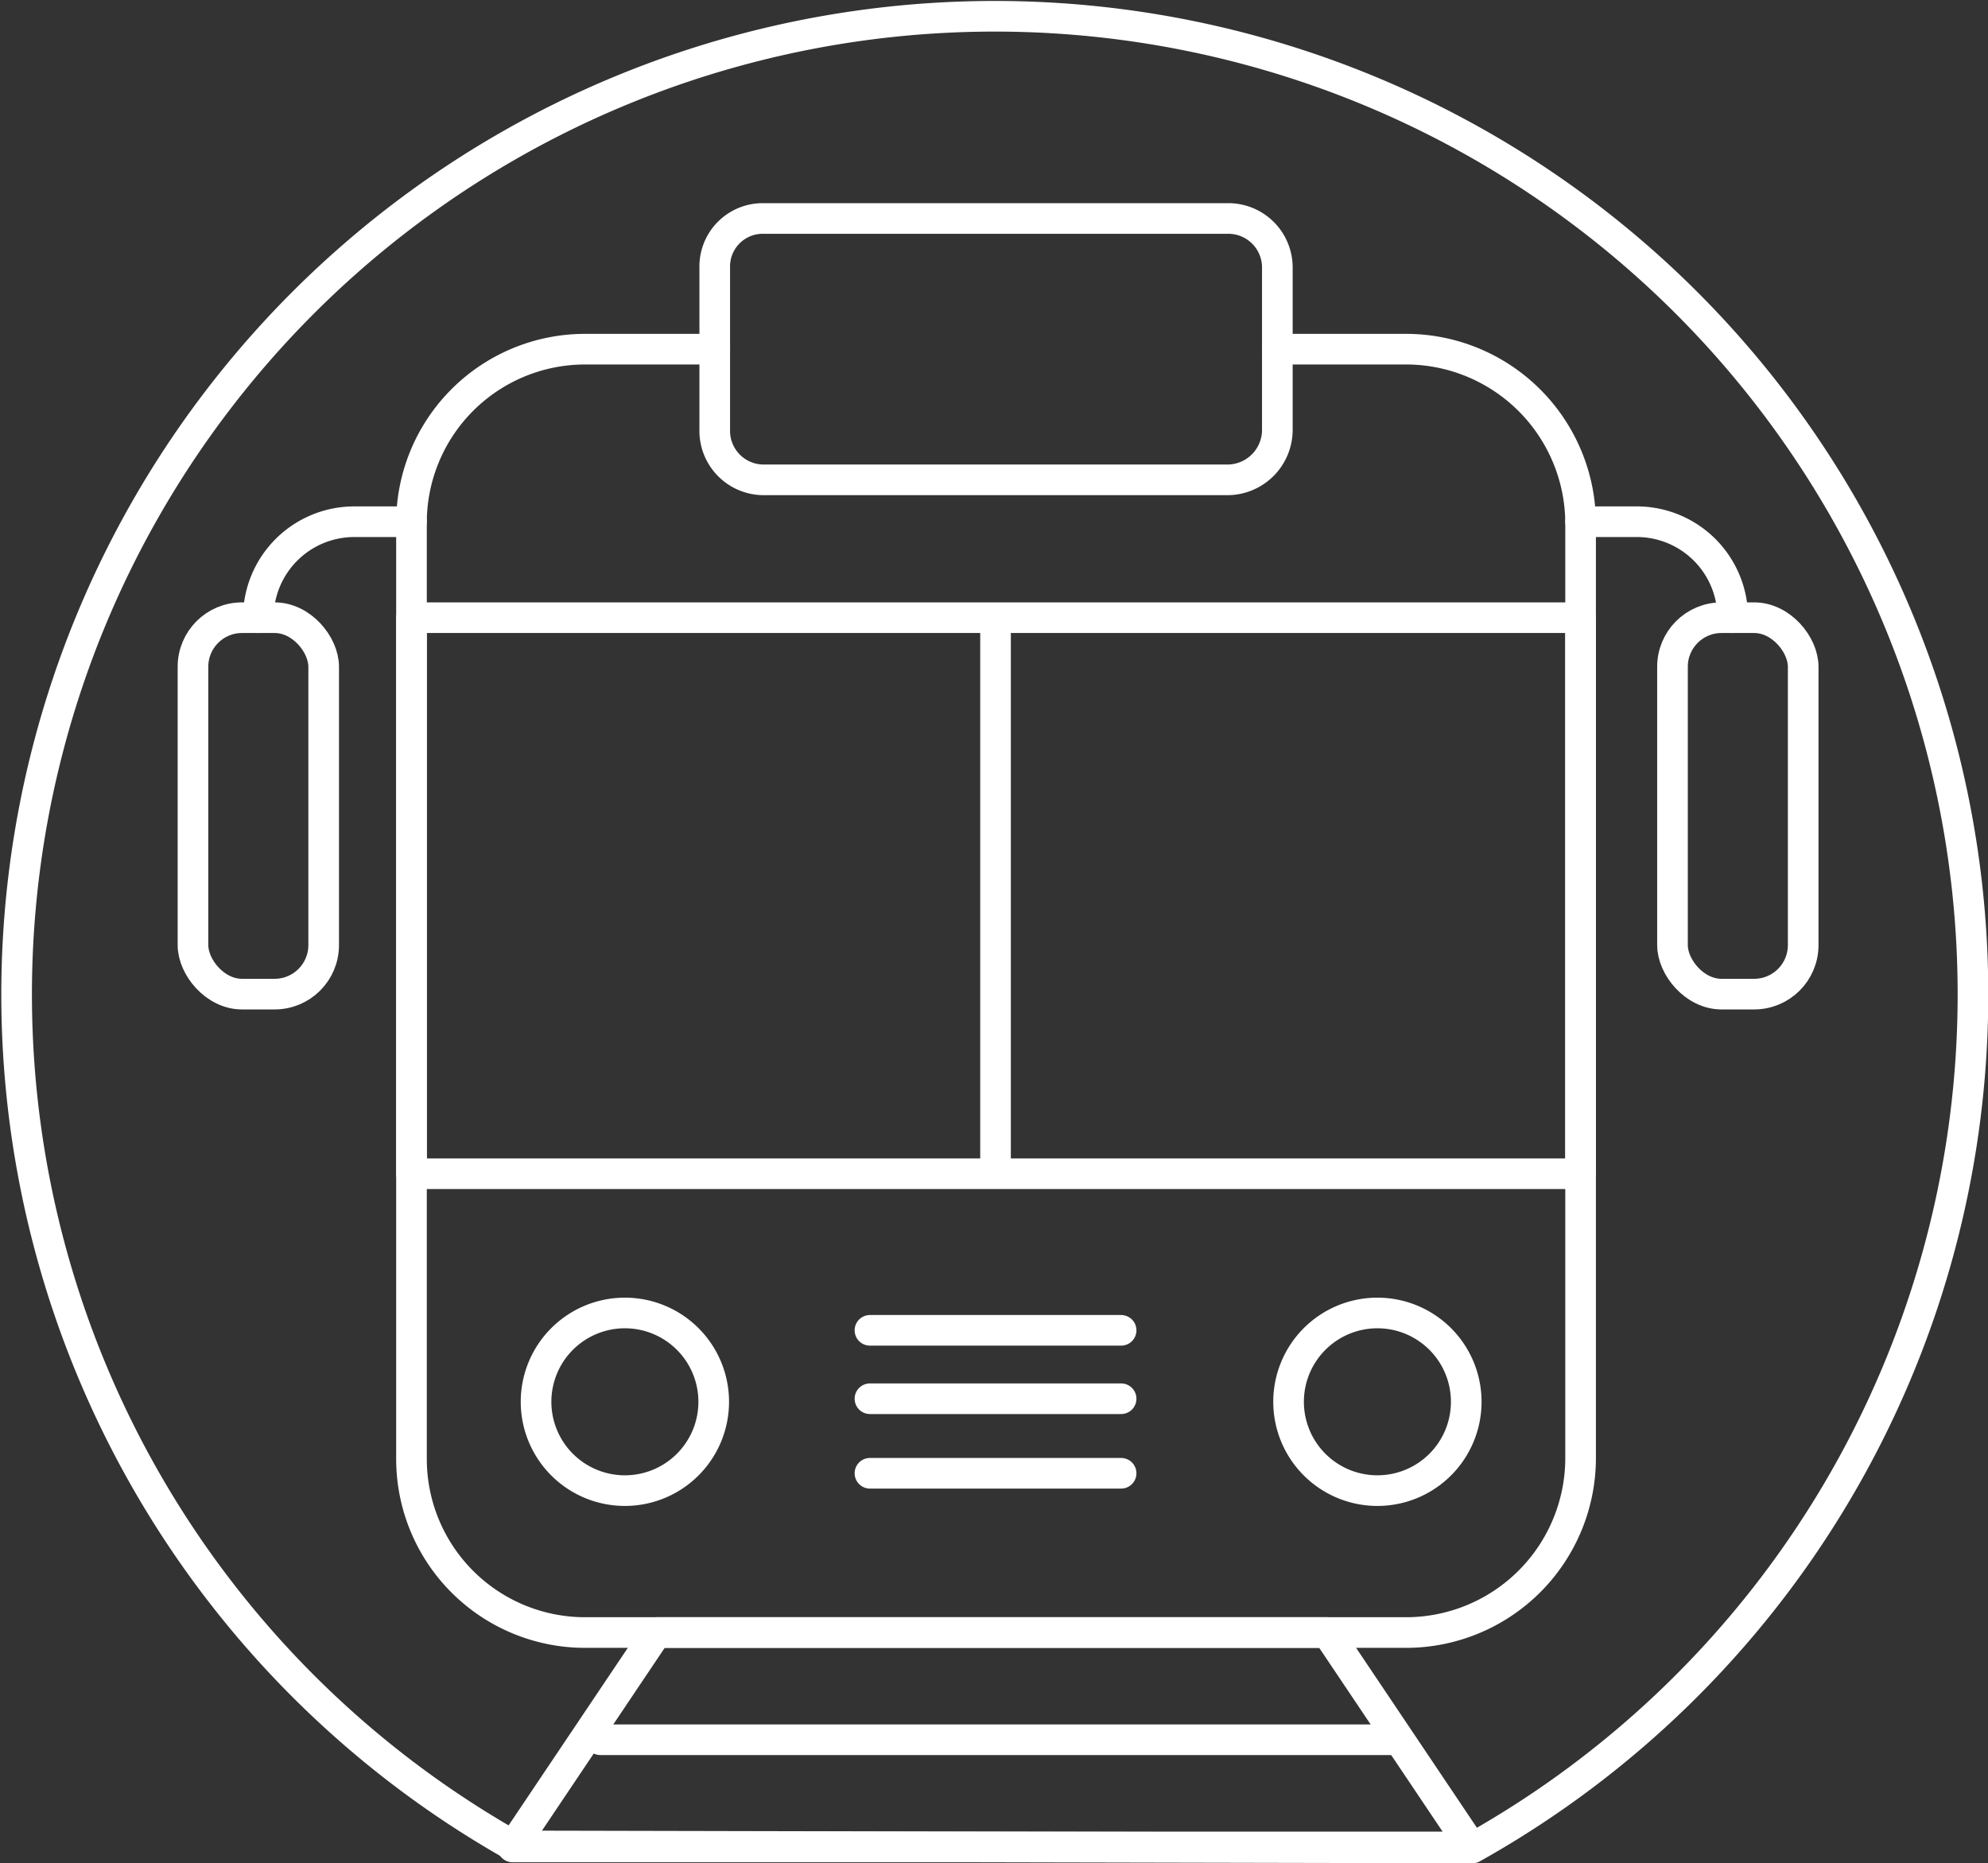
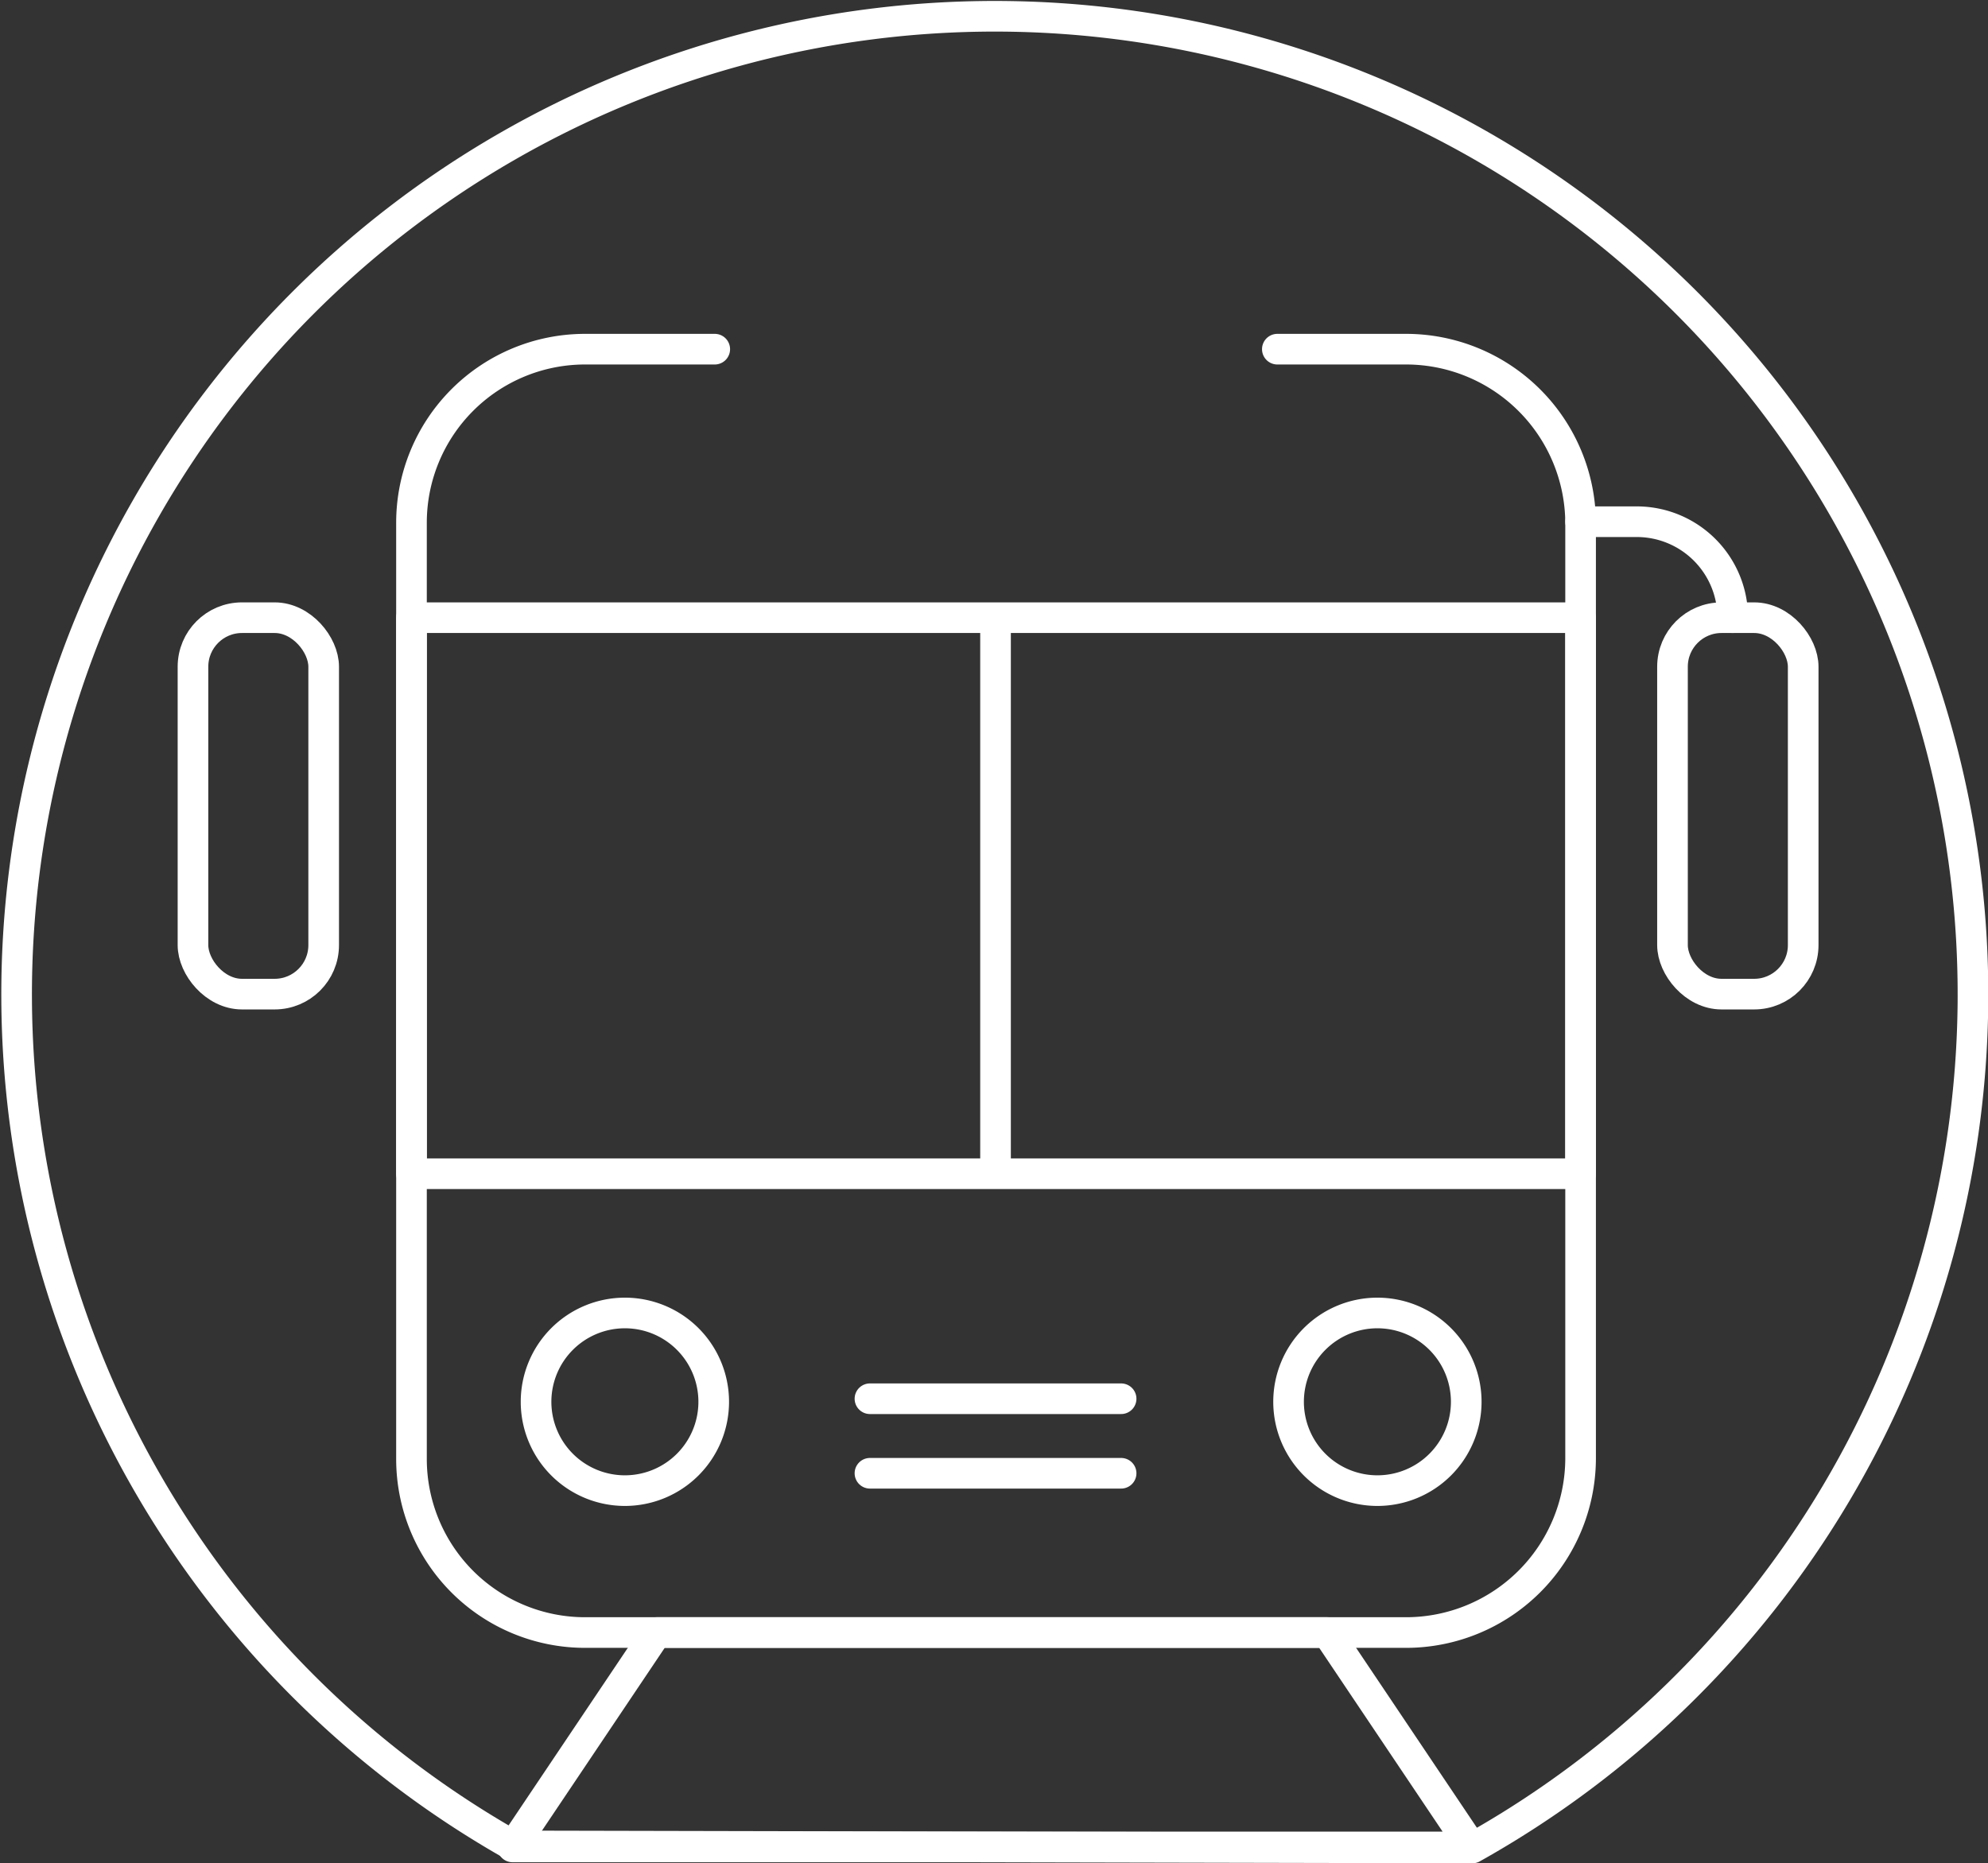
<svg xmlns="http://www.w3.org/2000/svg" viewBox="0 0 194.7 182.5">
  <rect x="0" y="0" width="194.7" height="182.5" fill="#333333" stroke="none" />
  <defs>
    <style>.cls-1,.cls-2,.cls-3{fill:none;}.cls-1,.cls-2{stroke:#fff;stroke-linecap:round;stroke-width:3px;}.cls-1{stroke-linejoin:round;}.cls-2{stroke-miterlimit:10;}</style>
  </defs>
  <title>rail-w</title>
  <g id="Layer_2" data-name="Layer 2">
    <g id="Layer_1-2" data-name="Layer 1">
      <path class="cls-1" d="M50.3,180.8a95.8,95.8,0,1,1,93.9.2Z" />
      <path class="cls-1" d="M125.1,34.2h12.6a17.1,17.1,0,0,1,17.1,17v91.7a17.1,17.1,0,0,1-17.1,17H57.3a17,17,0,0,1-17-17V51.2a17,17,0,0,1,17-17H70" />
      <rect class="cls-1" x="40.3" y="60.5" width="114.5" height="54.46" />
      <line class="cls-2" x1="97.5" y1="61.5" x2="97.5" y2="114.9" />
-       <path class="cls-1" d="M125.1,42.1a4.9,4.9,0,0,1-4.9,4.9H74.8A4.8,4.8,0,0,1,70,42.1V26.2a4.7,4.7,0,0,1,4.8-4.8h45.4a4.8,4.8,0,0,1,4.9,4.8Z" />
      <path class="cls-1" d="M61.2,146a8.7,8.7,0,1,1,8.7-8.7A8.7,8.7,0,0,1,61.2,146Z" />
      <path class="cls-1" d="M134.9,146a8.7,8.7,0,1,1,8.7-8.7A8.7,8.7,0,0,1,134.9,146Z" />
      <line class="cls-1" x1="85.2" y1="137" x2="109.8" y2="137" />
-       <line class="cls-1" x1="85.2" y1="130.3" x2="109.8" y2="130.3" />
      <line class="cls-1" x1="85.2" y1="144.3" x2="109.8" y2="144.3" />
      <rect class="cls-1" x="163.8" y="60.5" width="12.8" height="36.87" rx="4.8" ry="4.8" />
      <rect class="cls-1" x="18.9" y="60.5" width="12.8" height="36.87" rx="4.8" ry="4.8" />
-       <path class="cls-1" d="M25.3,60.5a9.4,9.4,0,0,1,9.4-9.4h5.6" />
      <path class="cls-1" d="M169.7,60.5a9.4,9.4,0,0,0-9.3-9.4h-5.6" />
      <polygon class="cls-1" points="130 159.9 64.3 159.9 50.2 180.9 144.1 180.9 130 159.9" />
-       <line class="cls-1" x1="58.8" y1="170.4" x2="136.5" y2="170.4" />
      <path class="cls-3" d="M89.7,34.2a2,2,0,1,1-2-2A2,2,0,0,1,89.7,34.2Z" />
      <path class="cls-3" d="M99.5,34.2a2,2,0,1,1-2-2A2,2,0,0,1,99.5,34.2Z" />
      <path class="cls-3" d="M108.9,34.2a2,2,0,1,1-2-2A2,2,0,0,1,108.9,34.2Z" />
    </g>
  </g>
</svg>